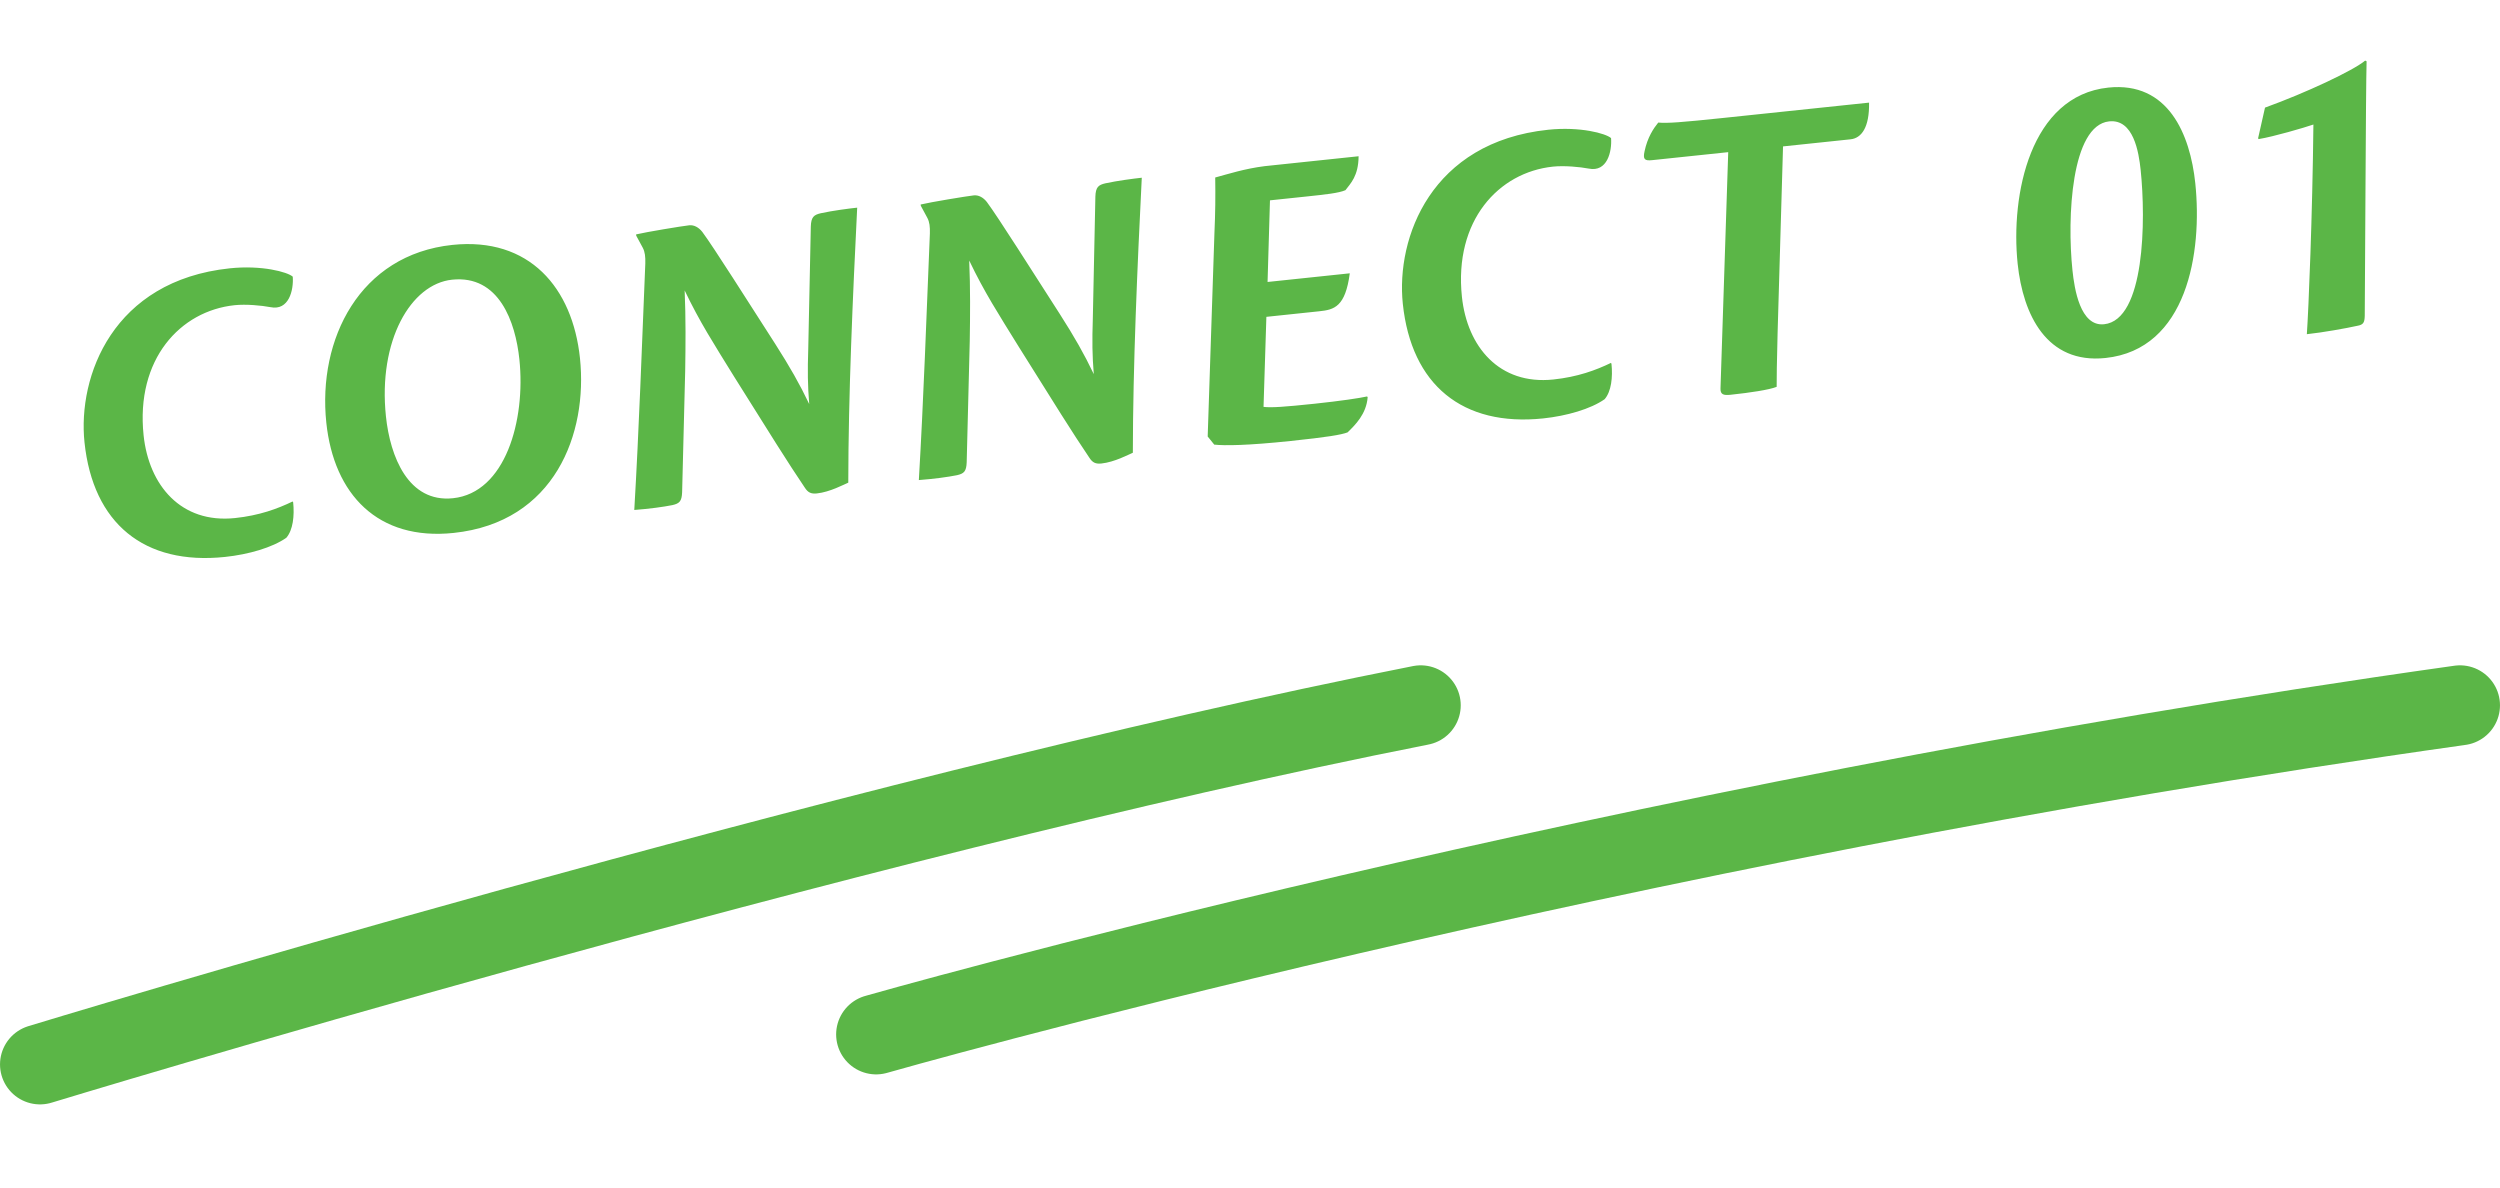
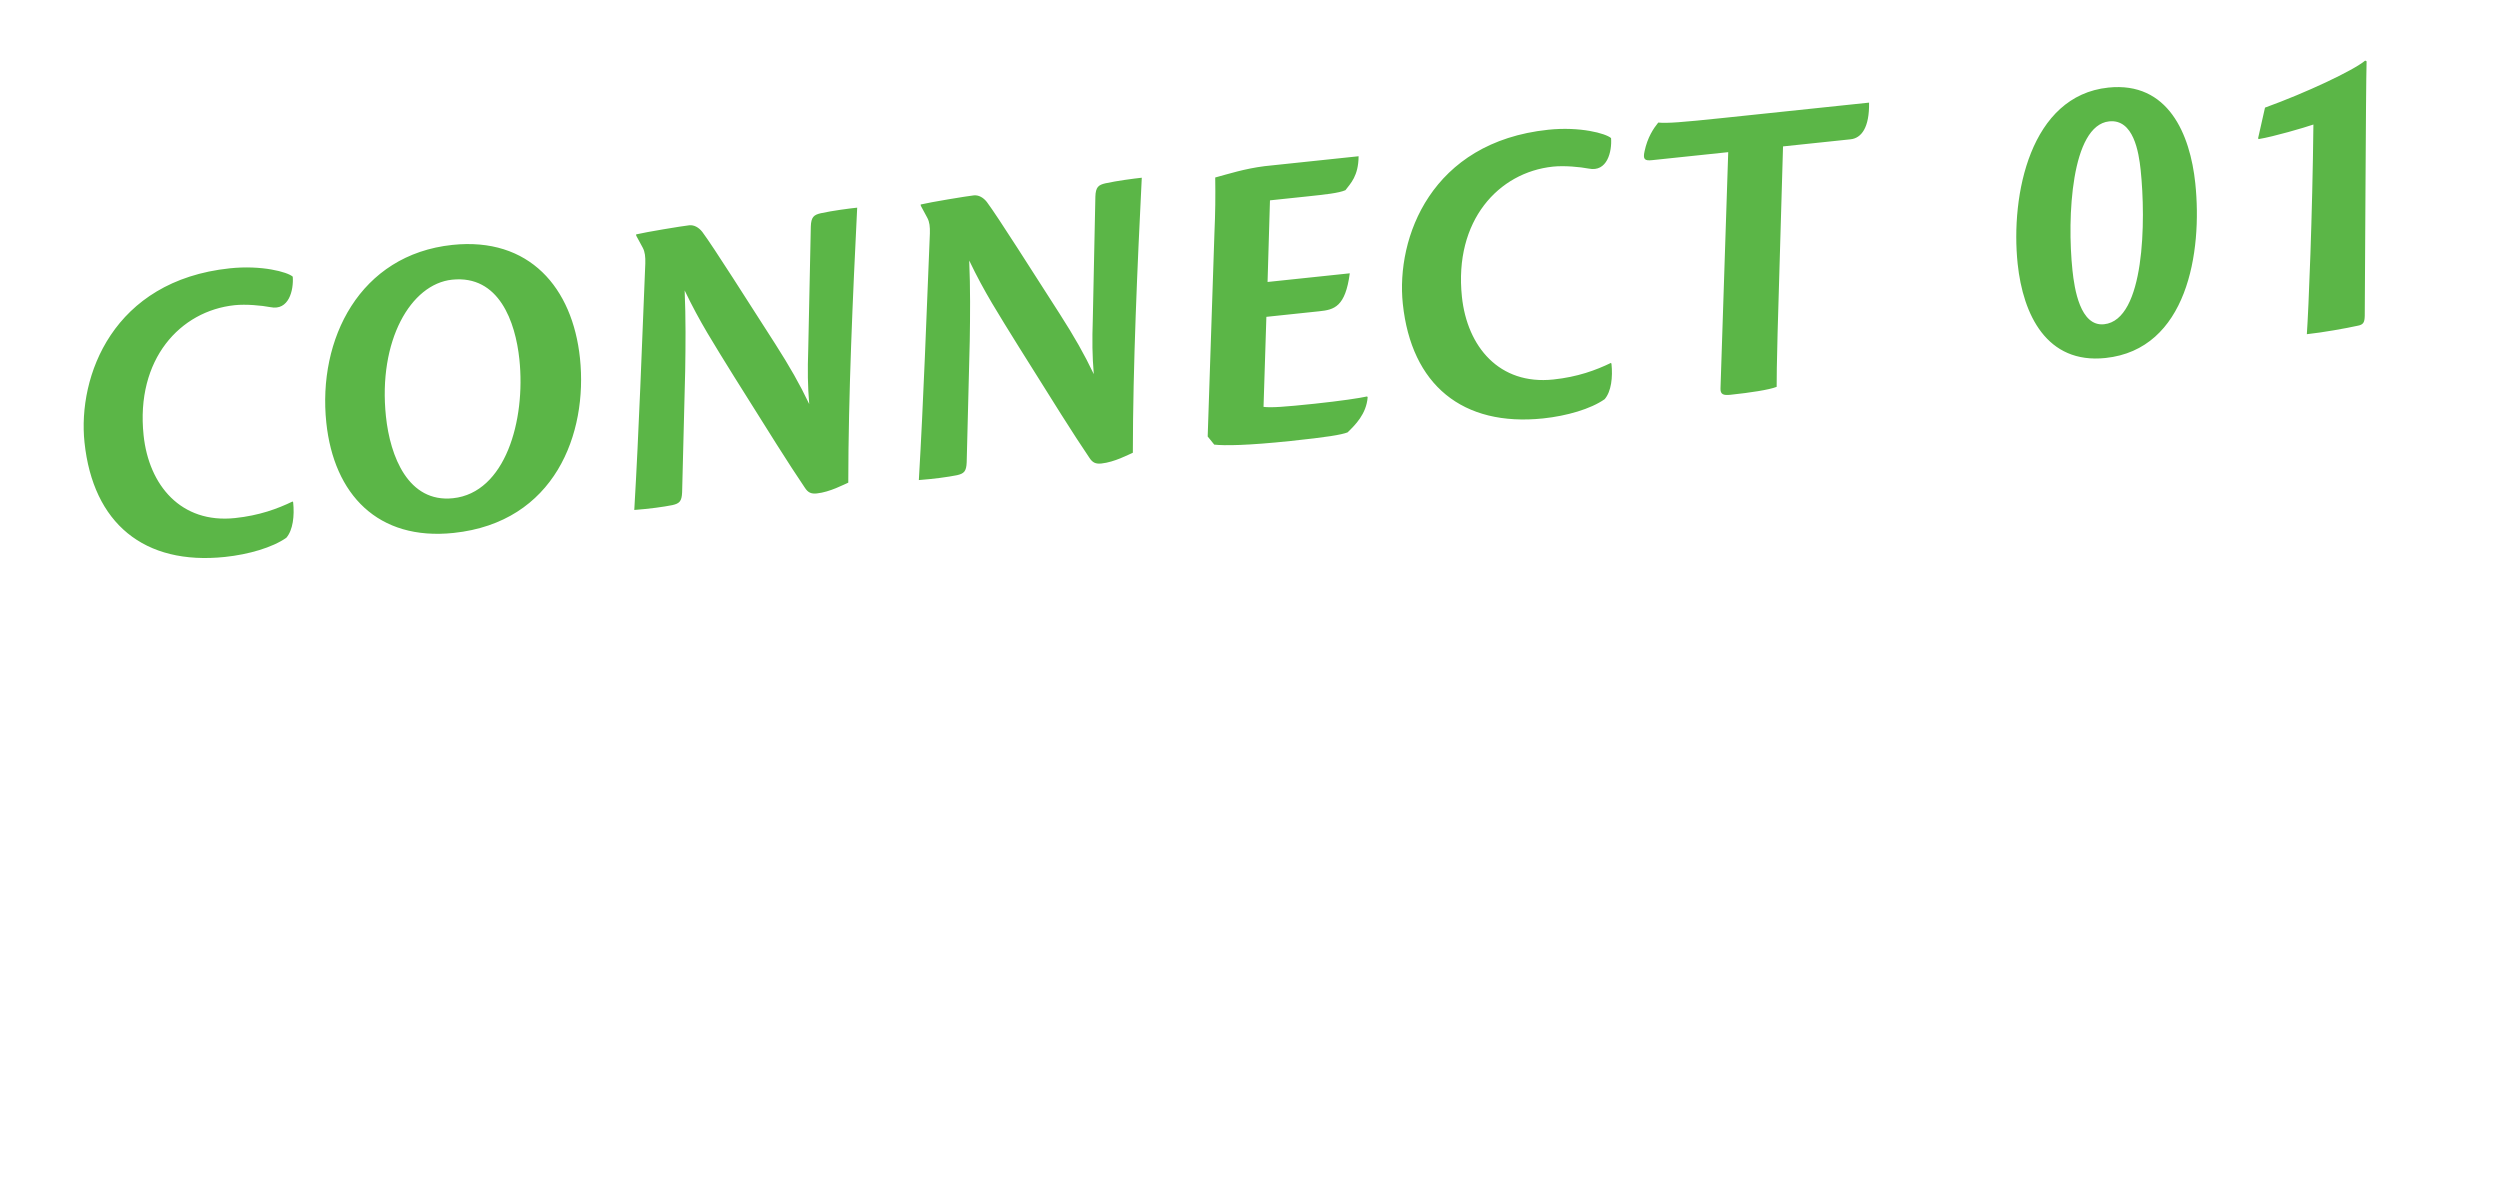
<svg xmlns="http://www.w3.org/2000/svg" width="80" height="38" viewBox="0 0 80 38" fill="none">
  <path d="M9.364 16.047L9.381 16.073C9.426 16.505 9.376 16.96 9.163 17.208C8.717 17.522 7.952 17.743 7.2 17.822C4.61 18.095 2.976 16.746 2.704 14.156C2.482 12.04 3.61 8.979 7.355 8.586C8.372 8.479 9.198 8.702 9.368 8.853C9.4 9.286 9.244 9.95 8.654 9.829C8.367 9.774 7.87 9.728 7.508 9.766C5.767 9.949 4.339 11.493 4.595 13.929C4.763 15.531 5.793 16.76 7.52 16.578C8.299 16.496 8.882 16.28 9.364 16.047ZM14.476 7.837C16.94 7.578 18.322 9.207 18.559 11.462C18.812 13.871 17.759 16.713 14.515 17.054C12.092 17.308 10.684 15.823 10.442 13.526C10.161 10.853 11.51 8.149 14.476 7.837ZM14.466 8.95C13.143 9.089 12.095 10.903 12.35 13.325C12.484 14.607 13.063 16.094 14.497 15.943C16.168 15.768 16.826 13.46 16.62 11.497C16.494 10.3 15.97 8.792 14.466 8.95ZM25.864 11.159L25.946 7.251C25.955 6.94 26.047 6.874 26.267 6.823C26.652 6.74 27.152 6.674 27.43 6.645C27.29 9.461 27.147 12.657 27.145 15.445C27.01 15.501 26.557 15.746 26.139 15.79C25.958 15.809 25.855 15.763 25.754 15.605C25.237 14.843 24.594 13.812 23.494 12.056C22.833 10.985 22.396 10.313 21.909 9.294C21.947 10.191 21.939 11.051 21.926 11.868L21.828 15.75C21.817 16.047 21.739 16.111 21.519 16.163C21.23 16.221 20.785 16.282 20.297 16.319C20.448 13.741 20.543 11.028 20.65 8.427C20.655 8.215 20.639 8.062 20.569 7.929L20.36 7.543L20.355 7.501C20.671 7.425 21.833 7.233 22.056 7.209C22.209 7.193 22.359 7.276 22.472 7.419C22.833 7.902 23.948 9.671 24.806 11.003C25.277 11.742 25.588 12.286 25.895 12.93C25.845 12.315 25.841 11.879 25.864 11.159ZM34.97 10.202L35.052 6.294C35.061 5.983 35.153 5.917 35.373 5.866C35.758 5.783 36.258 5.717 36.537 5.687C36.396 8.504 36.254 11.7 36.251 14.488C36.116 14.544 35.663 14.789 35.245 14.832C35.064 14.851 34.961 14.806 34.86 14.648C34.343 13.886 33.7 12.855 32.601 11.098C31.939 10.028 31.503 9.356 31.015 8.337C31.053 9.234 31.045 10.094 31.032 10.911L30.934 14.793C30.923 15.09 30.845 15.154 30.625 15.206C30.336 15.264 29.892 15.325 29.403 15.362C29.554 12.784 29.649 10.071 29.756 7.47C29.762 7.258 29.746 7.105 29.675 6.972L29.466 6.585L29.461 6.544C29.777 6.468 30.939 6.276 31.162 6.252C31.315 6.236 31.465 6.319 31.578 6.462C31.939 6.945 33.054 8.714 33.912 10.046C34.384 10.784 34.694 11.329 35.001 11.972C34.951 11.358 34.947 10.922 34.97 10.202ZM40.562 9.023L43.193 8.746C43.052 9.817 42.696 9.911 42.223 9.96L40.524 10.139L40.433 13.02C40.689 13.05 41.094 13.021 42.069 12.919C42.891 12.832 43.514 12.739 43.748 12.686L43.765 12.712C43.723 13.252 43.365 13.599 43.123 13.836C42.92 13.913 42.477 13.988 41.294 14.112C39.915 14.257 39.184 14.264 38.856 14.228L38.646 13.968L38.862 7.456C38.891 6.791 38.896 6.298 38.887 5.68C39.311 5.565 39.829 5.398 40.468 5.317L43.475 5C43.471 5.634 43.215 5.872 43.054 6.086C42.839 6.179 42.421 6.223 41.809 6.288L40.639 6.411L40.562 9.023ZM51.55 11.613L51.567 11.639C51.612 12.071 51.562 12.526 51.349 12.774C50.903 13.088 50.138 13.309 49.386 13.389C46.796 13.661 45.162 12.312 44.89 9.722C44.668 7.606 45.796 4.545 49.541 4.152C50.558 4.045 51.384 4.268 51.554 4.419C51.586 4.852 51.43 5.516 50.84 5.395C50.553 5.34 50.056 5.294 49.694 5.332C47.953 5.515 46.525 7.059 46.781 9.495C46.949 11.097 47.979 12.326 49.706 12.144C50.485 12.062 51.068 11.846 51.55 11.613ZM55.056 12.427L55.303 4.869L52.867 5.125C52.63 5.15 52.568 5.1 52.626 4.841C52.719 4.395 52.914 4.107 53.064 3.922C53.348 3.949 53.795 3.916 55.146 3.774L59.81 3.284C59.824 4.084 59.564 4.422 59.216 4.458L57.057 4.685L56.883 10.658C56.859 11.632 56.851 12.097 56.853 12.379C56.609 12.475 56.014 12.565 55.373 12.633C55.15 12.656 55.048 12.624 55.056 12.427ZM67.464 2.803C69.385 2.601 70.085 4.301 70.249 5.861C70.481 8.074 69.991 11.181 67.374 11.456C65.494 11.653 64.737 10.072 64.565 8.443C64.333 6.229 64.971 3.065 67.464 2.803ZM67.493 3.884C66.281 4.011 66.14 6.954 66.319 8.653C66.38 9.237 66.565 10.457 67.331 10.376C68.639 10.239 68.669 7.04 68.501 5.439C68.441 4.868 68.272 3.802 67.493 3.884ZM75.686 1.939L75.731 1.962C75.704 2.908 75.685 8.893 75.672 10.105C75.666 10.317 75.631 10.391 75.438 10.425C75.08 10.505 74.32 10.641 73.819 10.694C73.875 9.886 73.998 6.902 74.029 3.985C73.73 4.087 72.76 4.372 72.276 4.451L72.259 4.425L72.48 3.444C73.795 2.968 75.298 2.261 75.686 1.939Z" fill="#5BB647" />
  <g clip-path="url(#clip0_100_4557)">
    <path d="M28.036 33.101C28.036 33.101 51.491 26.396 78.72 22.57" stroke="#5BB647" stroke-width="2.559" stroke-linecap="round" stroke-linejoin="round" />
    <path d="M1.28 34.061C1.28 34.061 27.089 26.192 45.464 22.57" stroke="#5BB647" stroke-width="2.559" stroke-linecap="round" stroke-linejoin="round" />
  </g>
  <defs>
    <clipPath id="clip0_100_4557">
-       <rect width="80" height="14.05" fill="white" transform="translate(0 21.291)" />
-     </clipPath>
+       </clipPath>
  </defs>
</svg>